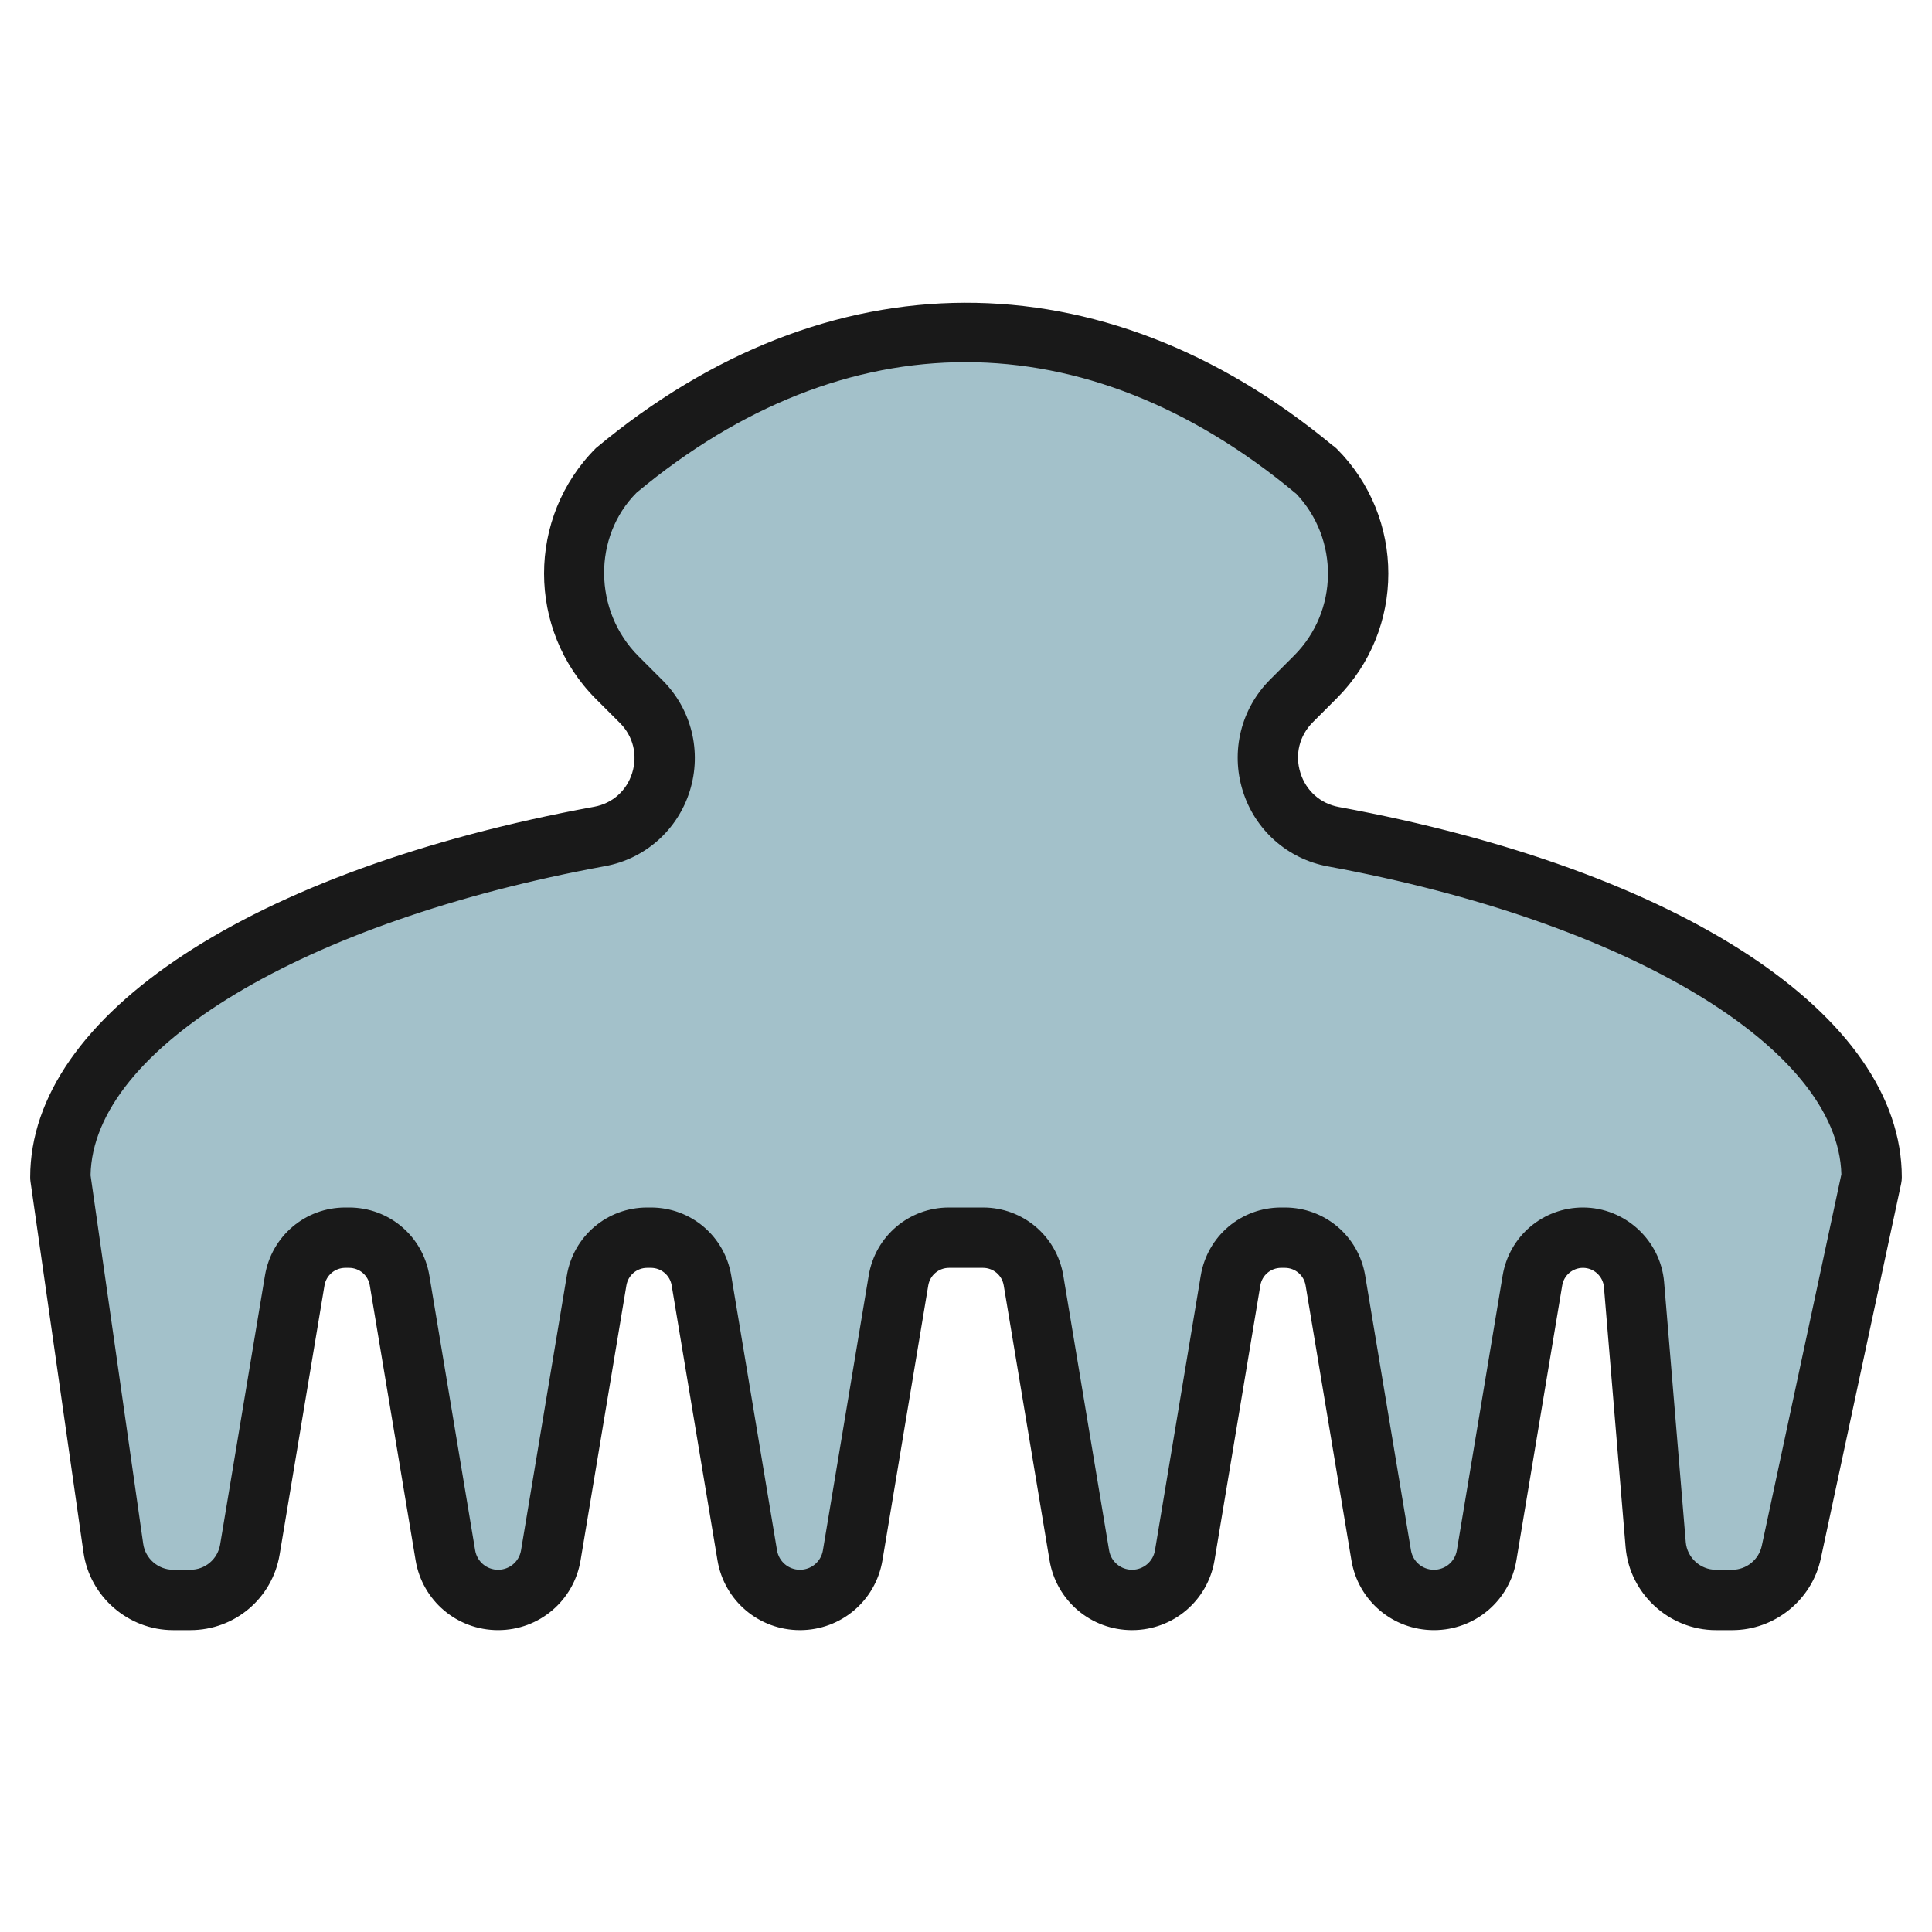
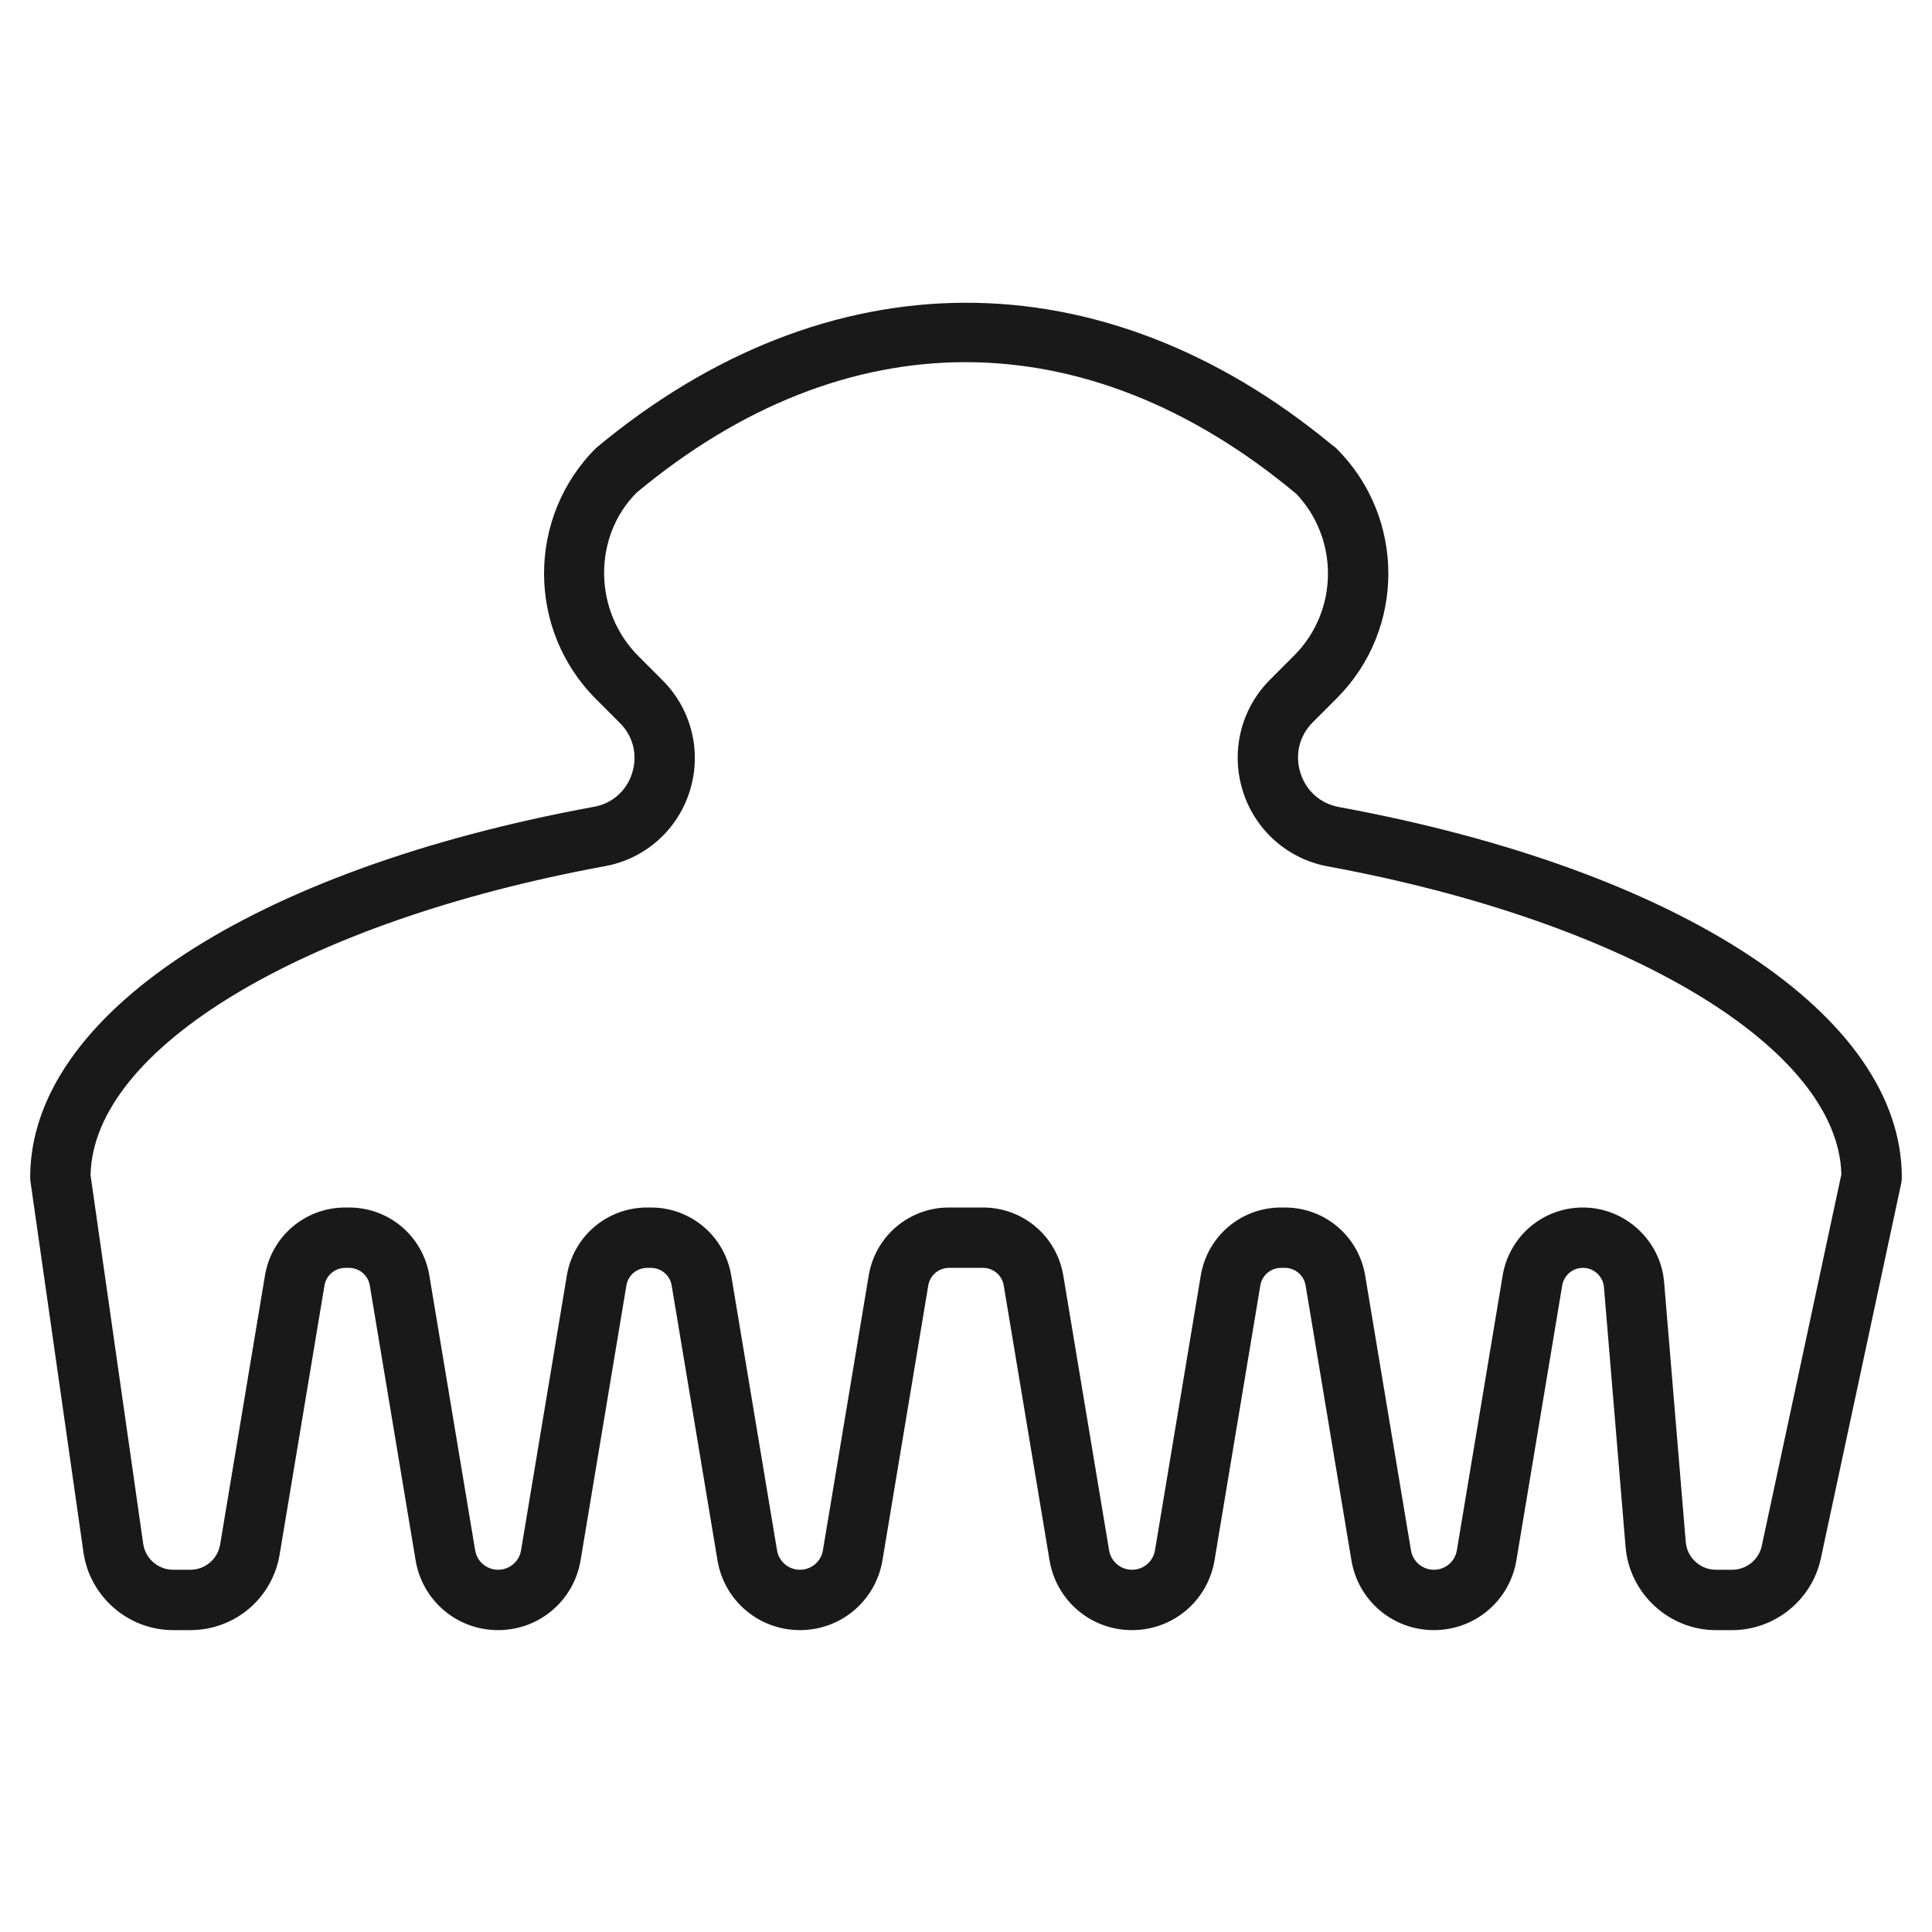
<svg xmlns="http://www.w3.org/2000/svg" id="Artboard_30" enable-background="new 0 0 64 64" height="512" viewBox="0 0 64 64" width="512">
-   <path d="m62 39c0-4.894-7.326-9.35-17.83-11.283-2.103-.387-2.901-2.986-1.388-4.498l.793-.793c1.892-1.892 1.892-4.959 0-6.851l-.026-.012c-7.313-6.083-15.815-6.079-23.102-.009-1.904 1.904-1.904 4.99 0 6.894l.795.795c1.502 1.502.71 4.084-1.379 4.467-10.522 1.929-17.863 6.39-17.863 11.29l1.755 12.283c.14.985.984 1.717 1.98 1.717h.571c.978 0 1.812-.707 1.973-1.671l1.485-8.91c.136-.819.844-1.419 1.674-1.419h.124c.83 0 1.538.6 1.674 1.418l1.517 9.102c.143.854.881 1.48 1.747 1.48.866 0 1.604-.626 1.747-1.48l1.517-9.102c.136-.818.844-1.418 1.674-1.418h.124c.83 0 1.538.6 1.674 1.418l1.517 9.102c.143.854.881 1.48 1.747 1.48.866 0 1.604-.626 1.747-1.48l1.517-9.102c.136-.818.844-1.418 1.674-1.418h1.124c.83 0 1.538.6 1.674 1.418l1.517 9.102c.143.854.881 1.48 1.747 1.48.866 0 1.604-.626 1.747-1.48l1.517-9.102c.136-.818.844-1.418 1.674-1.418h.124c.83 0 1.538.6 1.674 1.418l1.517 9.102c.143.854.881 1.48 1.747 1.48.866 0 1.604-.626 1.747-1.48l1.517-9.102c.136-.818.844-1.418 1.674-1.418.883 0 1.618.677 1.692 1.557l.717 8.61c.087 1.036.953 1.833 1.993 1.833h.543c.943 0 1.758-.659 1.956-1.581 0 0 2.661-12.419 2.661-12.419z" fill="#a3c1ca" />
  <g>
    <path d="m44.351 26.733c-.612-.113-1.088-.536-1.274-1.134-.188-.603-.034-1.229.412-1.674l.793-.793c2.278-2.278 2.278-5.986 0-8.266-.043-.042-.095-.084-.151-.121-7.63-6.311-16.719-6.298-24.391.1-2.29 2.291-2.29 6.018 0 8.309l.795.795c.44.44.593 1.06.407 1.656-.184.59-.655 1.009-1.259 1.12-11.35 2.083-18.683 6.901-18.683 12.275 0 .047.003.095.01.142l1.755 12.283c.21 1.468 1.486 2.575 2.969 2.575h.571c1.473 0 2.717-1.054 2.959-2.507l1.485-8.91c.057-.338.347-.583.689-.583h.124c.342 0 .632.245.688.583l1.517 9.102c.223 1.341 1.373 2.315 2.733 2.315s2.51-.974 2.733-2.315l1.517-9.102c.056-.338.346-.583.688-.583h.124c.342 0 .632.245.688.583l1.517 9.102c.223 1.341 1.373 2.315 2.733 2.315s2.51-.974 2.733-2.315l1.517-9.102c.056-.338.346-.583.688-.583h1.124c.342 0 .632.245.688.583l1.517 9.102c.223 1.341 1.373 2.315 2.733 2.315s2.51-.974 2.733-2.315l1.517-9.102c.056-.338.346-.583.688-.583h.124c.342 0 .632.245.688.583l1.517 9.102c.223 1.341 1.373 2.315 2.733 2.315s2.51-.974 2.733-2.315l1.517-9.102c.056-.338.346-.583.688-.583.36 0 .666.281.695.64l.717 8.609c.129 1.543 1.442 2.751 2.99 2.751h.543c1.405 0 2.639-.997 2.934-2.371l2.661-12.419c.015-.069.022-.14.022-.21 0-5.366-7.32-10.182-18.649-12.267zm14.01 24.476c-.098.458-.509.791-.978.791h-.543c-.516 0-.954-.402-.997-.917l-.717-8.61c-.116-1.387-1.297-2.473-2.688-2.473-1.325 0-2.443.948-2.661 2.255l-1.517 9.102c-.062.372-.382.643-.76.643s-.698-.271-.76-.644l-1.517-9.102c-.218-1.306-1.336-2.254-2.661-2.254h-.124c-1.325 0-2.443.948-2.661 2.255l-1.517 9.102c-.062.372-.382.643-.76.643s-.698-.271-.76-.644l-1.517-9.102c-.218-1.306-1.336-2.254-2.661-2.254h-1.124c-1.325 0-2.443.948-2.661 2.255l-1.517 9.102c-.062.372-.382.643-.76.643s-.698-.271-.76-.644l-1.517-9.102c-.218-1.306-1.336-2.254-2.661-2.254h-.124c-1.325 0-2.443.948-2.661 2.255l-1.517 9.102c-.062.372-.382.643-.76.643s-.698-.271-.76-.644l-1.517-9.102c-.218-1.306-1.336-2.254-2.661-2.254h-.124c-1.325 0-2.443.948-2.661 2.255l-1.485 8.91c-.081.483-.496.835-.986.835h-.572c-.494 0-.92-.369-.99-.858l-1.744-12.209c.074-4.205 7.062-8.408 17.043-10.24 1.329-.244 2.405-1.199 2.808-2.493.404-1.3.059-2.704-.903-3.664l-.795-.795c-1.51-1.511-1.51-3.97-.067-5.419 6.925-5.771 14.879-5.765 21.822.01.009.008.019.016.03.023 1.427 1.505 1.403 3.89-.071 5.364l-.793.793c-.966.966-1.313 2.377-.907 3.683.404 1.3 1.485 2.26 2.821 2.506 9.938 1.829 16.901 6.013 17.01 10.2z" fill="#191919" />
  </g>
</svg>